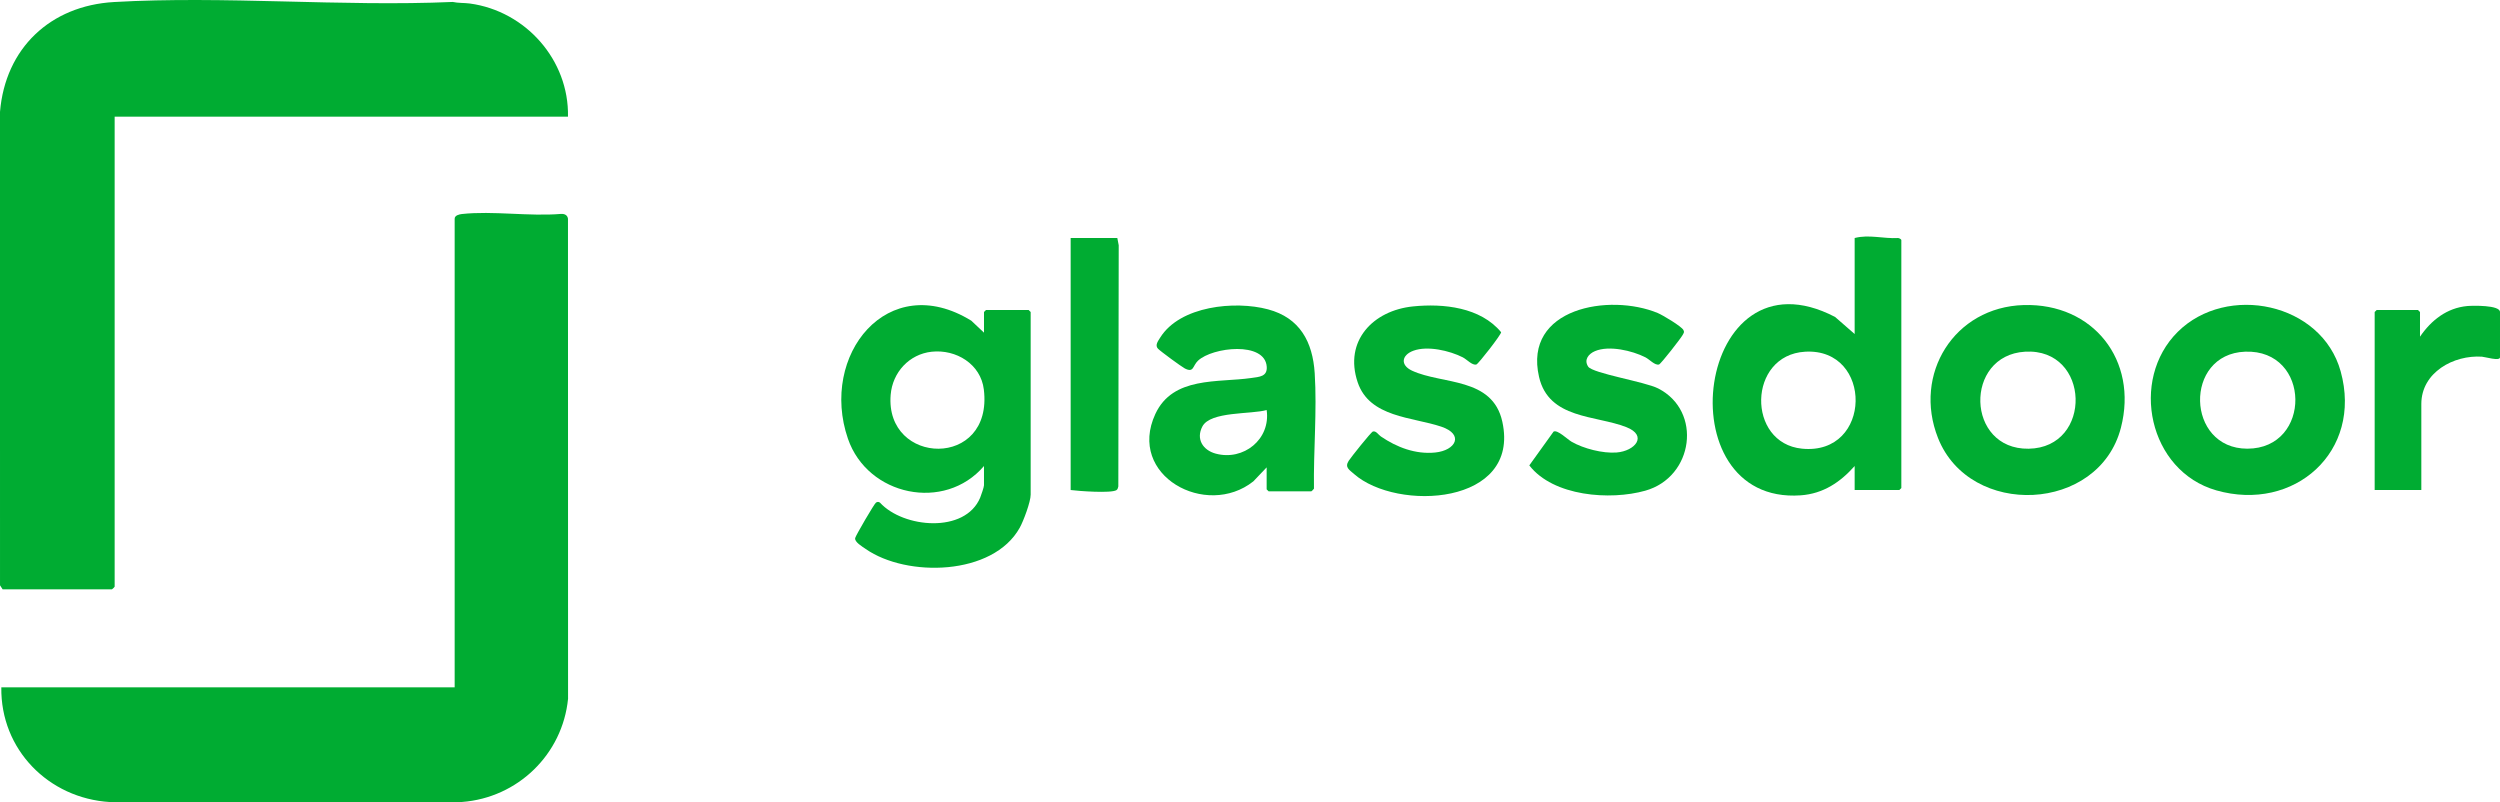
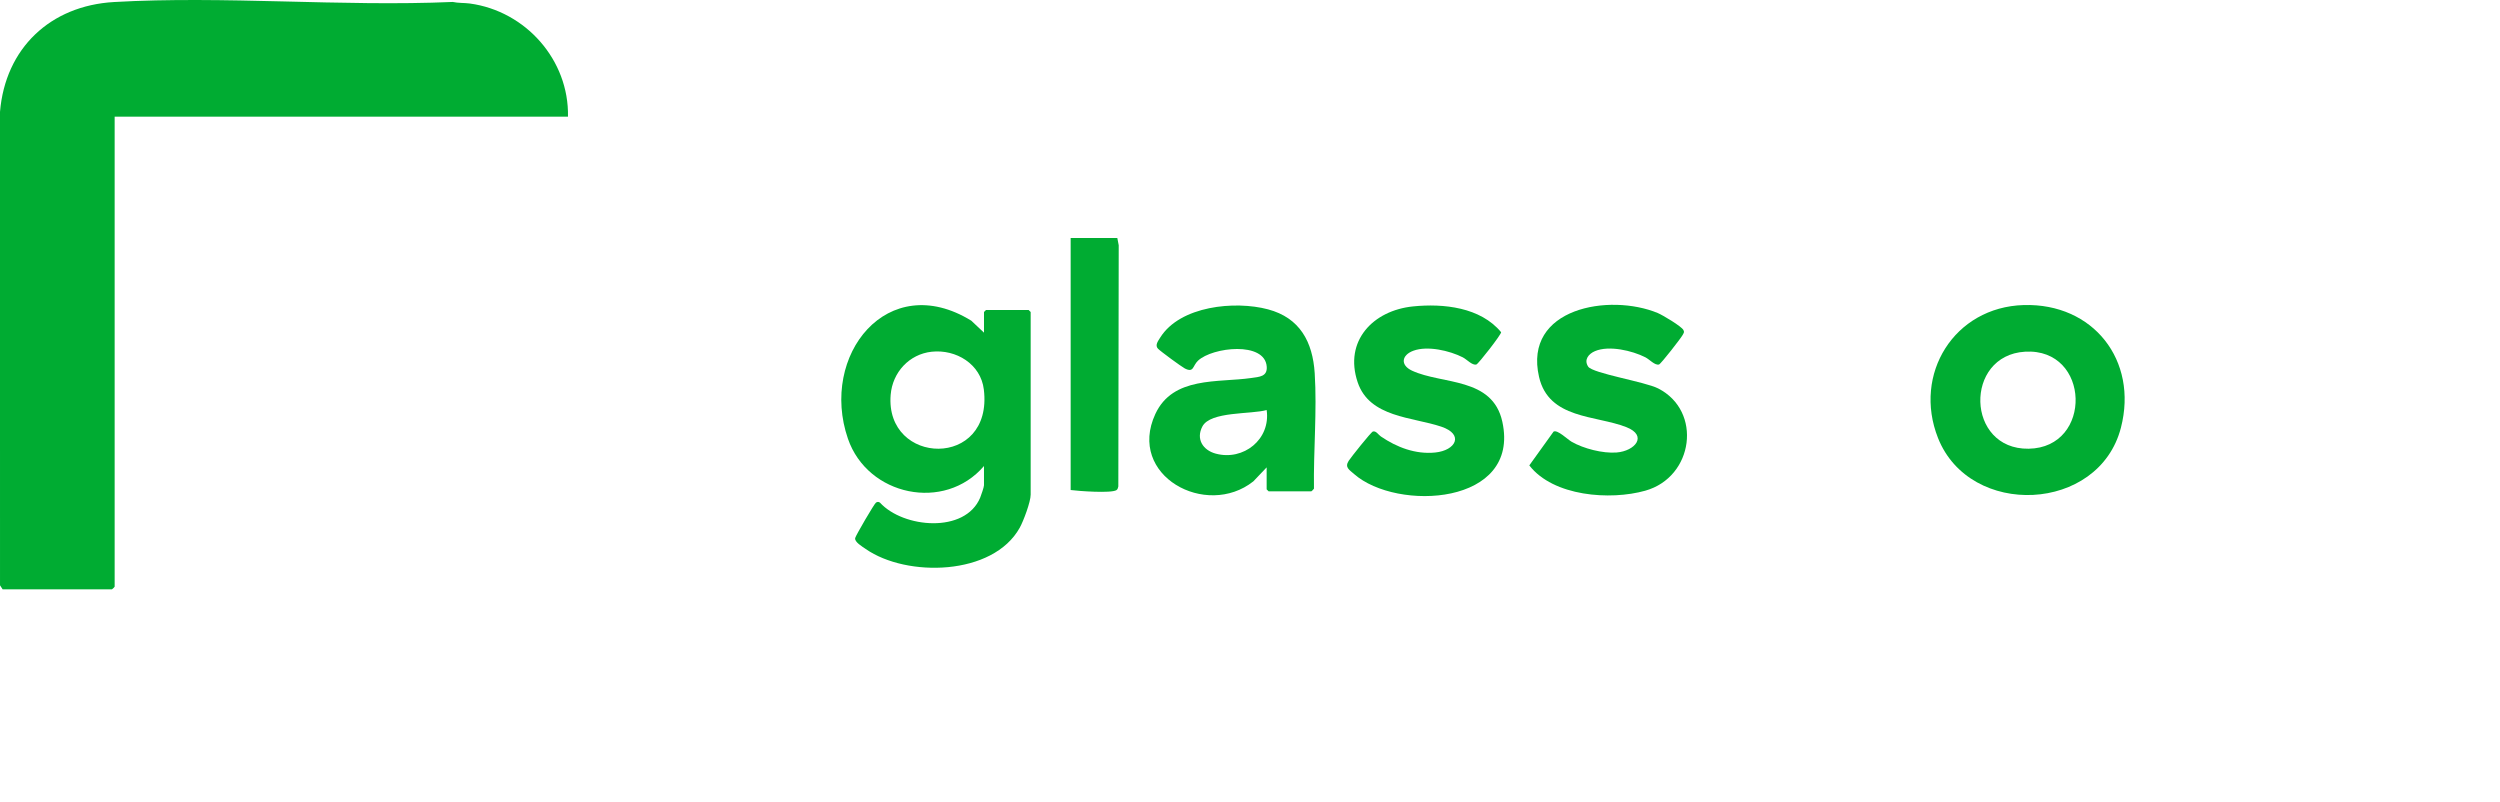
<svg xmlns="http://www.w3.org/2000/svg" id="Layer_2" data-name="Layer 2" viewBox="0 0 1810.74 580.94">
  <defs>
    <style>
      .cls-1 {
        fill: #00ac32;
      }
    </style>
  </defs>
  <g id="Layer_1-2" data-name="Layer 1">
    <g>
      <path class="cls-1" d="M411.39,84.51H83.04v340.42c0,.17-1.49,1.7-1.95,1.92l-79.18.02-1.9-2.93-.02-342.8C3.81,34.91,36.46,4.12,82.57,1.47c80.21-4.62,164.68,3.48,245.33-.06,4.04.89,8.46.6,12.39,1.13,40.46,5.48,71.92,40.92,71.1,81.97Z" />
-       <path class="cls-1" d="M.96,497.84h328.35V158.39c0-2.41,3.36-3.17,5.3-3.38,22.34-2.42,48.75,1.85,71.54-.06,2.59-.19,4.81.67,5.23,3.46l.06,347.67c-3.99,40.31-36.44,71.74-76.83,74.79l-254.99.06C35.1,578.2.28,542.81.96,497.84Z" />
      <path class="cls-1" d="M712.7,337.53c-28.5,33.39-84.28,21.69-98.54-19.76-20.78-60.37,28.76-122.82,89.35-85.49l9.2,8.67v-14.97c0-.1,1.35-1.45,1.45-1.45h30.9c.1,0,1.45,1.35,1.45,1.45v132.31c0,5.17-5.21,19.09-7.92,23.95-19.41,34.87-81.83,36.08-111.57,15.38-2.35-1.64-8.3-5.12-7.61-7.95.47-1.91,13.8-24.83,15.06-25.63,1.04-.66,1.89-.69,2.9.02,16.83,18.45,61.74,22.54,72.6-3.68.67-1.61,2.73-7.64,2.73-8.86v-14ZM674.82,254.75c-16.29,1.76-28.35,14.92-29.71,31.13-4.33,51.6,74.5,54.01,67.48-3.77-2.24-18.46-20.13-29.26-37.77-27.36Z" />
-       <path class="cls-1" d="M1343.32,354.92v-17.38c-10.46,11.79-22.84,20.08-39.13,21.23-99.4,7-75.87-181.76,24.94-129.21l14.19,12.37v-69.53c10.3-2.74,20.88.61,31.39,0,.79-.03,2.42.9,2.42,1.45v179.63c0,.1-1.35,1.45-1.45,1.45h-32.35ZM1307.42,254.74c-41.64,2.44-42.44,66.26-2.23,70.23,51.06,5.05,51.73-73.13,2.23-70.23Z" />
      <path class="cls-1" d="M1465.78,220.95c50.28-1.46,82.97,40,70.41,88.78-15.88,61.71-109.47,65.73-132.5,7.5-18.31-46.31,11.76-94.82,62.08-96.28ZM1466.76,254.73c-44.34,2.6-42.93,70.93,2.54,70.28,46.73-.68,44.92-73.06-2.54-70.28Z" />
-       <path class="cls-1" d="M1577.37,240.33c35.55-35.19,104.17-21.16,117.96,28.64,16.09,58.11-33.66,102.3-90.06,86.2-49-13.99-63.06-80.03-27.9-114.84ZM1626.12,254.72c-44.54,1.66-42.97,70.25,1.61,70.26,46.88,0,46.44-72.05-1.61-70.26Z" />
      <path class="cls-1" d="M917.44,338.5l-9.65,10.15c-34.15,27.07-91.67-4.11-70.99-48.78,12.71-27.45,45.24-22.58,69.52-26.09,5.81-.84,11.68-.95,11.17-8.19-1.3-18.53-39.29-14.2-49.78-4.35-3.97,3.73-2.93,9-9.53,5.64-2.34-1.19-17.75-12.5-19.47-14.34-2.28-2.45-.07-5.35,1.63-8.05,14.4-22.99,54.14-26.83,78.07-20.44,23.08,6.16,32.38,23.53,33.83,46.32,1.73,27.02-.96,56.44-.54,83.56-.21.46-1.75,1.95-1.92,1.95h-30.9c-.1,0-1.45-1.35-1.45-1.45v-15.93ZM917.43,296.98c-11.13,3.23-40.69.8-46.54,11.88-4.82,9.13.37,17.2,9.65,19.7,20.08,5.42,39.94-10.37,36.89-31.58Z" />
-       <path class="cls-1" d="M1125.24,312.61c2.78-1.61,10.08,5.62,13.06,7.34,8.62,4.98,22.63,8.56,32.52,7.8,13.45-1.03,22.92-12.2,7.06-18.41-22.14-8.67-56.09-5.71-63.15-36.32-11.54-50.06,51-60.77,85.92-46.32,3.51,1.45,17.14,9.57,18.64,12.32.89,1.63.18,2.14-.46,3.45-1.04,2.16-15.87,21.17-17.2,21.53-3.02.82-6.86-3.68-9.89-5.21-9.61-4.87-26.28-8.76-36.44-4.49-4.64,1.95-8.23,6.22-5.02,11.2s41.05,10.9,50.77,15.86c32.07,16.37,25.72,64.15-9.35,74.04-25.45,7.18-66.68,4.13-84.02-18.32l17.57-24.46Z" />
+       <path class="cls-1" d="M1125.24,312.61c2.78-1.61,10.08,5.62,13.06,7.34,8.62,4.98,22.63,8.56,32.52,7.8,13.45-1.03,22.92-12.2,7.06-18.41-22.14-8.67-56.09-5.71-63.15-36.32-11.54-50.06,51-60.77,85.92-46.32,3.51,1.45,17.14,9.57,18.64,12.32.89,1.63.18,2.14-.46,3.45-1.04,2.16-15.87,21.17-17.2,21.53-3.02.82-6.86-3.68-9.89-5.21-9.61-4.87-26.28-8.76-36.44-4.49-4.64,1.95-8.23,6.22-5.02,11.2s41.05,10.9,50.77,15.86c32.07,16.37,25.72,64.15-9.35,74.04-25.45,7.18-66.68,4.13-84.02-18.32l17.57-24.46" />
      <path class="cls-1" d="M1023.47,221.93c22.04-2.24,48.85.61,63.79,18.69.28,1.45-16.49,23-17.93,23.38-3.02.82-6.86-3.68-9.89-5.21-9.57-4.85-25.5-8.53-35.74-4.76-8.46,3.11-9.73,10.36-.97,14.44,21.9,10.18,58.28,4.5,65.4,36.96,13.3,60.58-76.32,65.23-107.41,37.87-3.61-3.17-6.88-4.85-3.83-9.58,1.63-2.52,16.19-20.85,17.52-21.19,2.31-.6,3.88,2.31,5.76,3.6,11.5,7.85,25.11,13.06,39.31,11.63,14.93-1.5,21.17-13.08,4.47-18.72-20.92-7.06-51.98-6.59-60.58-32.13-10.1-29.97,11.17-52.05,40.1-54.98Z" />
-       <path class="cls-1" d="M1753.76,354.92h-33.8v-128.93c0-.1,1.35-1.45,1.45-1.45h29.94c.1,0,1.45,1.35,1.45,1.45v17.87c8.11-11.89,19.44-20.85,34.3-22.2,3.6-.32,23.64-.84,23.64,4.33v32.83c0,2.95-10.86-.32-13.05-.47-20.42-1.37-43.93,11.31-43.93,34.27v62.29Z" />
      <path class="cls-1" d="M809.27,172.39l1.01,5.27-.28,174.66c-.24.99-.43,2.08-1.37,2.68-3.82,2.41-27.38.69-33.16-.08v-182.52h33.8Z" />
    </g>
  </g>
</svg>